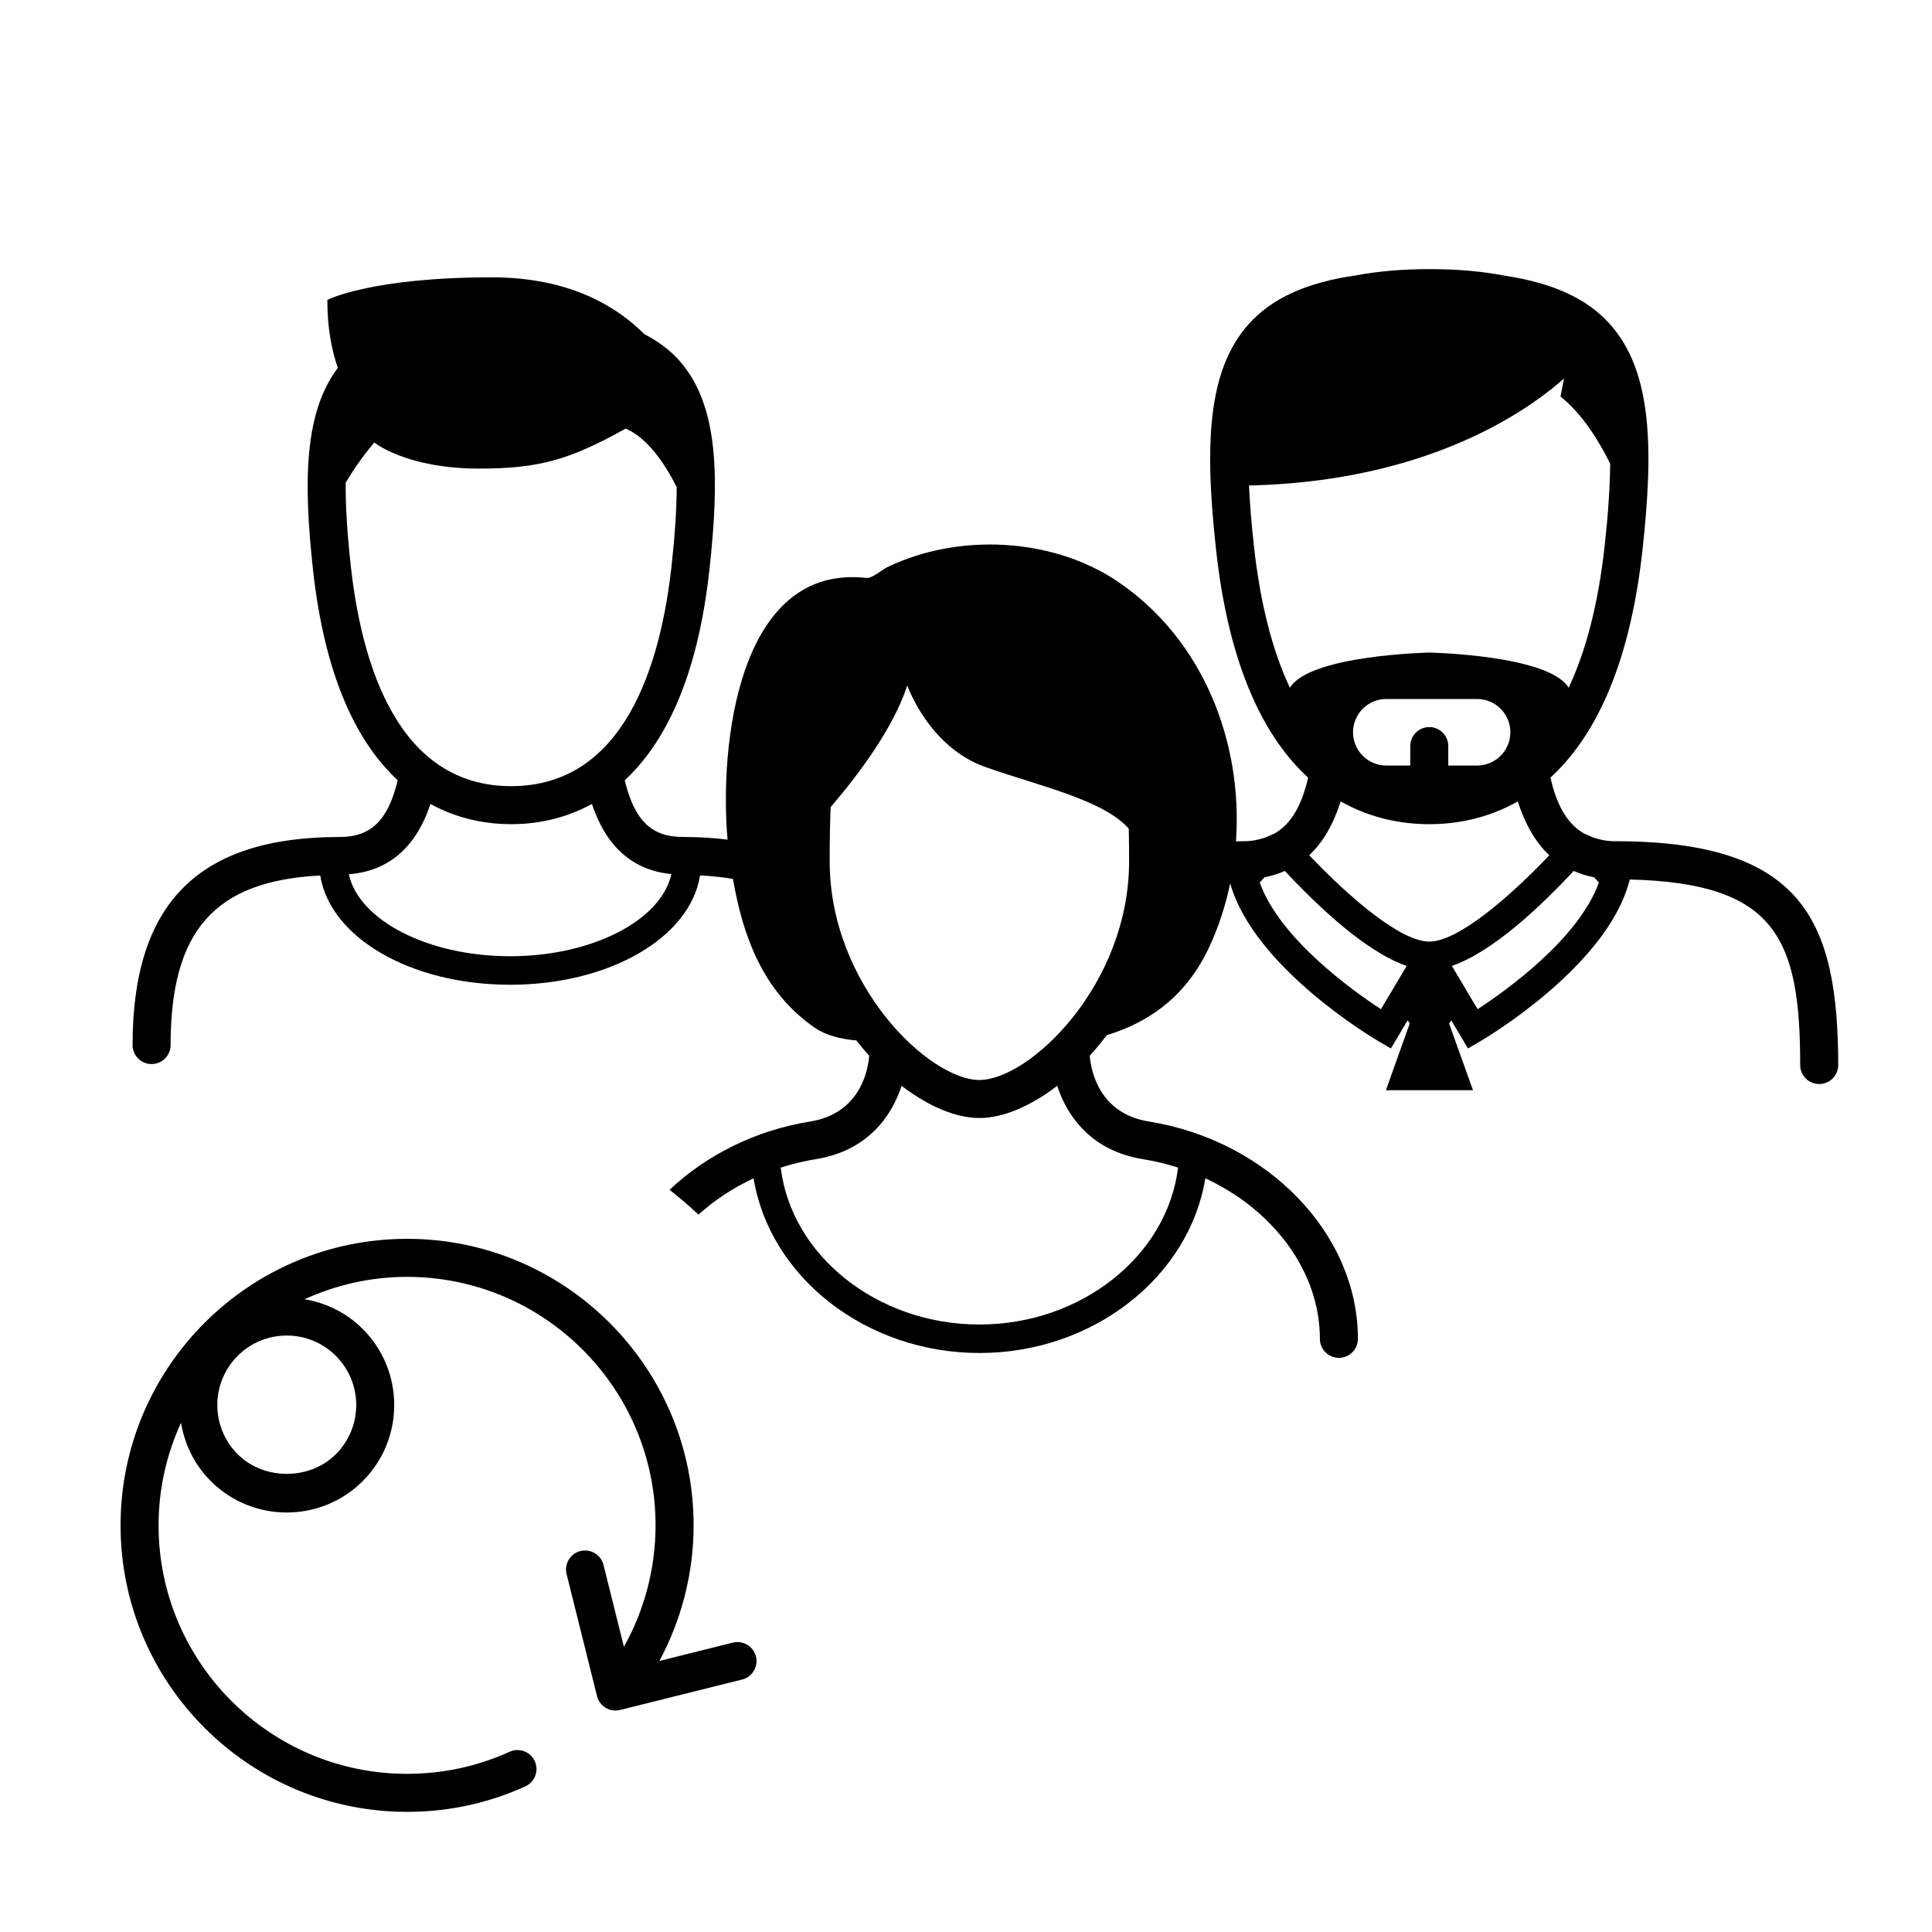
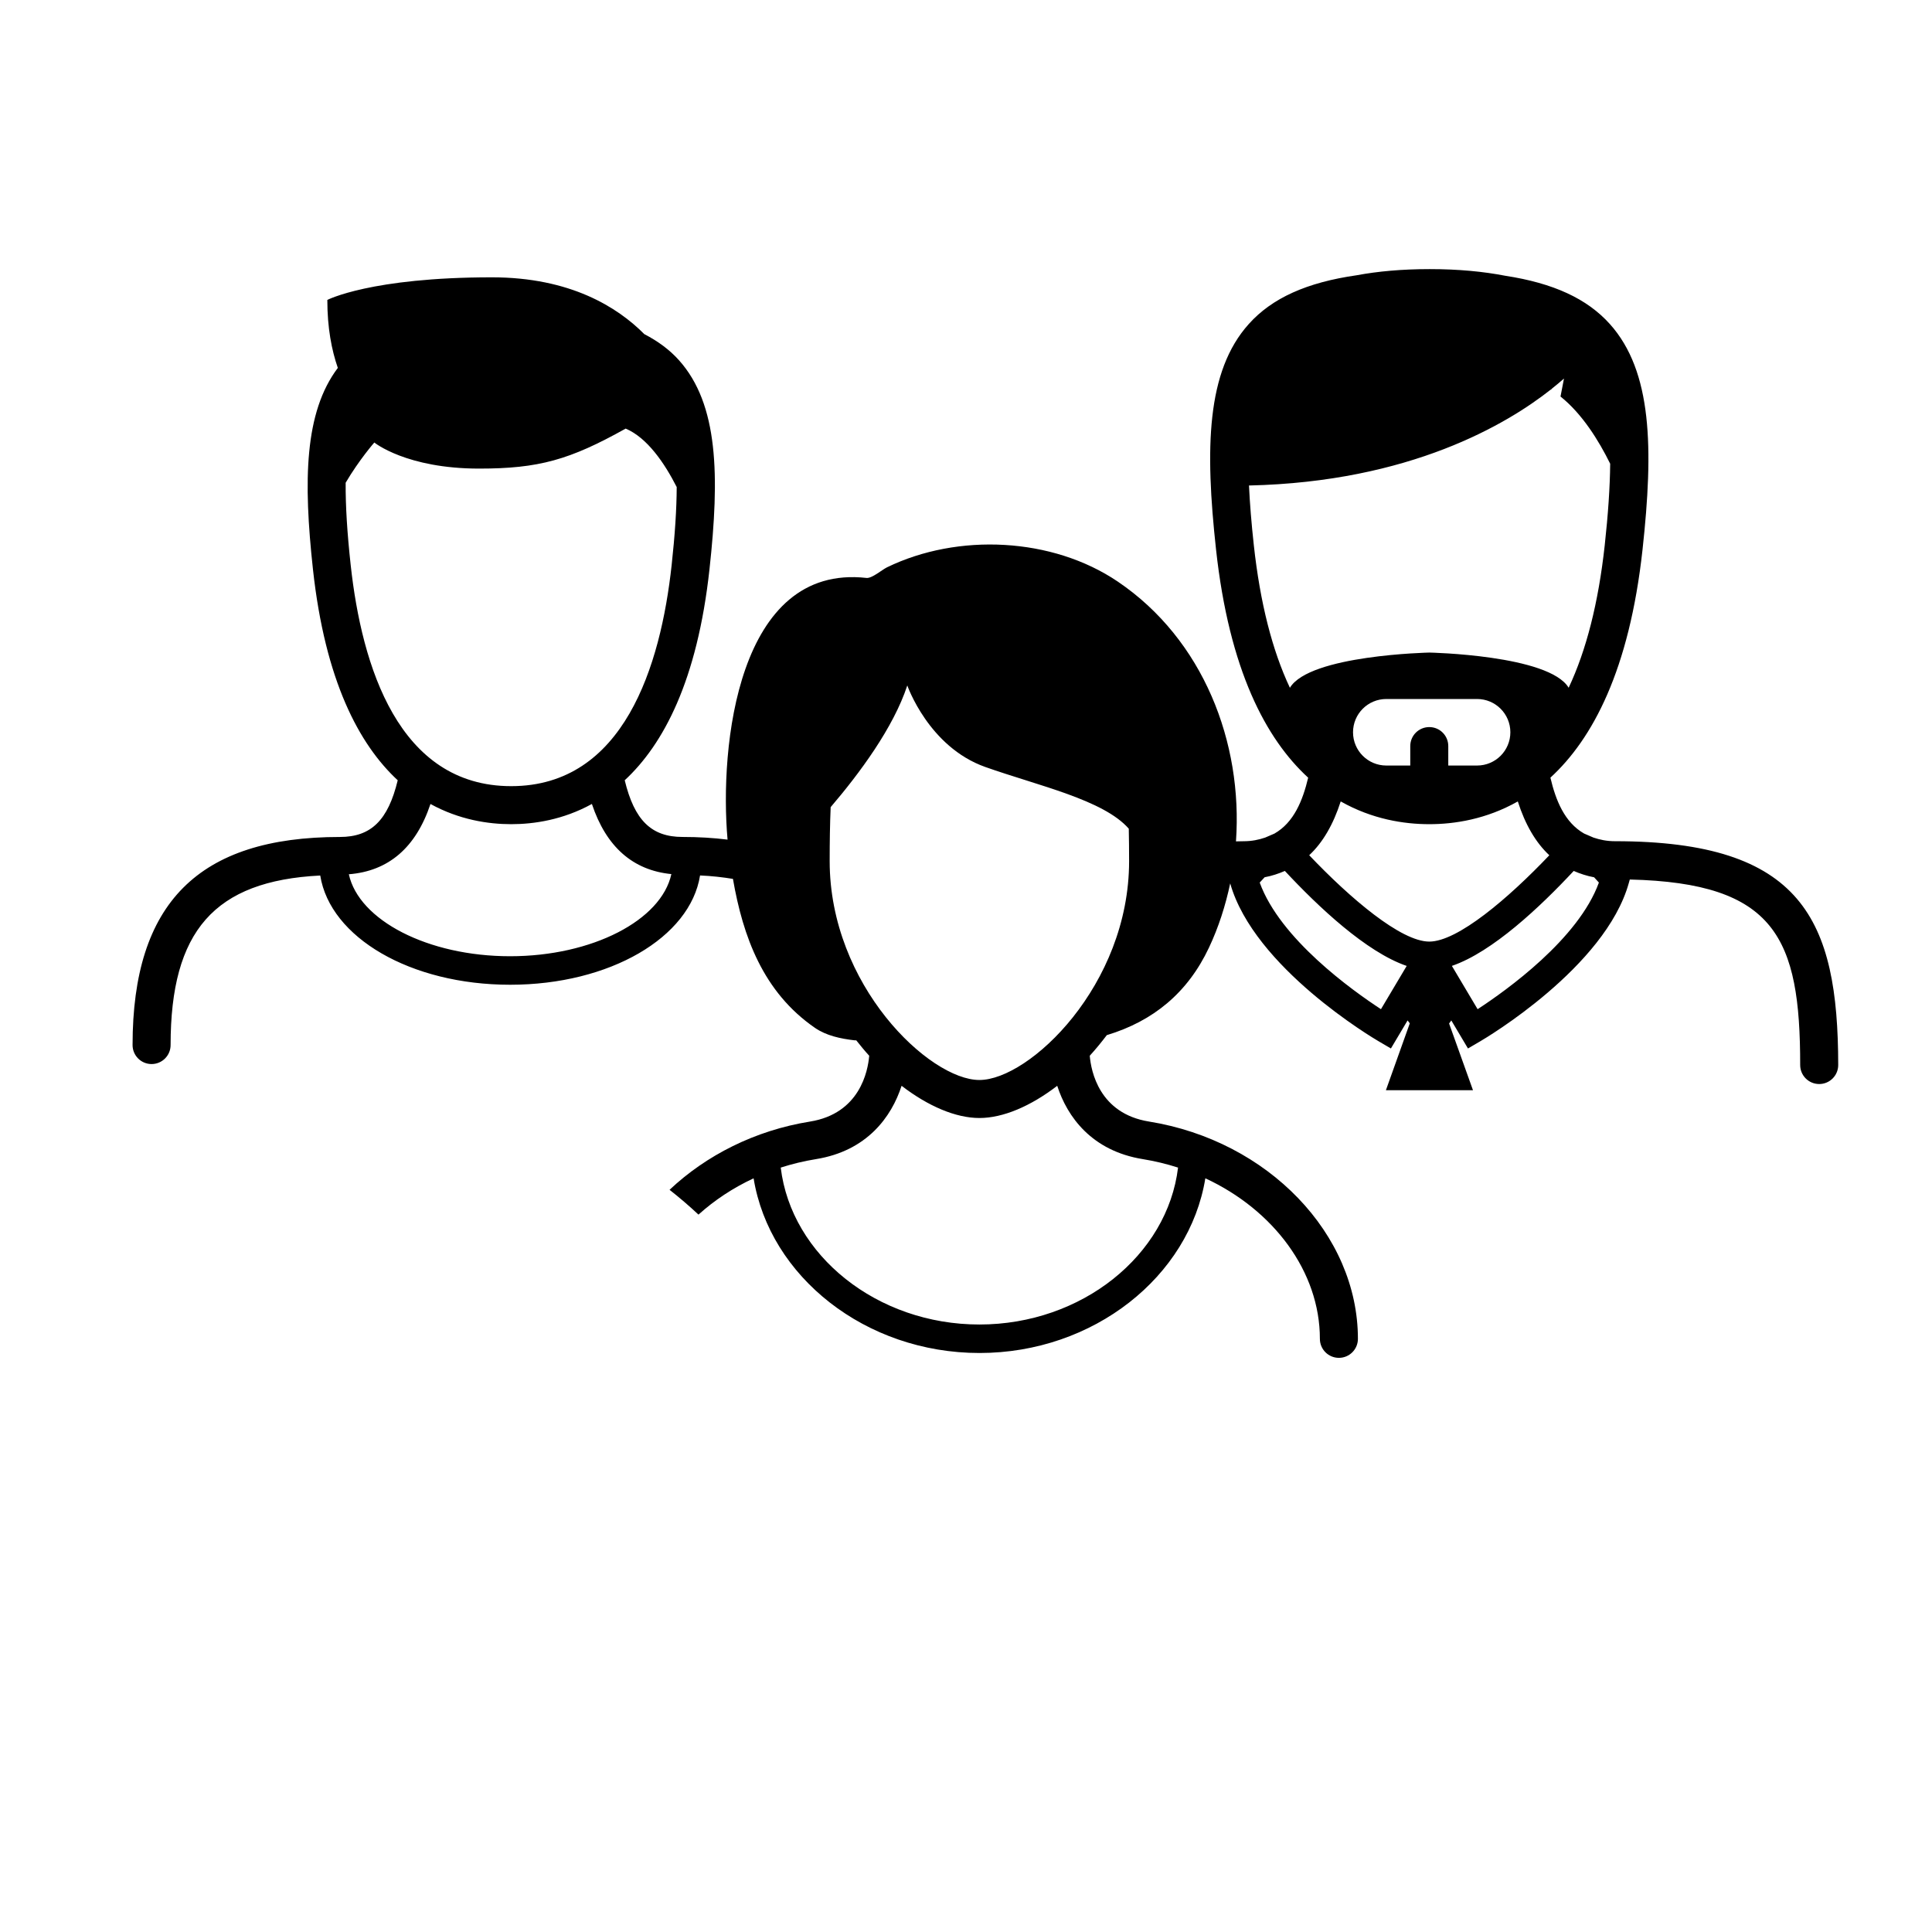
<svg xmlns="http://www.w3.org/2000/svg" fill="#000000" width="800px" height="800px" version="1.1" viewBox="144 144 512 512">
  <g>
    <path d="m571.98 366.93c-2.191 0-4.019-0.398-5.691-0.961l-2.492-1.074c-5.184-2.969-7.512-8.812-8.922-14.809 11.145-10.223 20.918-28.465 24.418-60.488 2.926-26.781 2.578-47.188-8.664-59.723-6.027-6.723-14.953-10.836-27.727-12.797-5.758-1.113-12.352-1.762-20.016-1.762-7.375 0-13.766 0.59-19.34 1.629-13.262 1.898-22.453 6.055-28.621 12.938-11.238 12.535-11.594 32.938-8.664 59.723 3.5 32.023 13.27 50.266 24.418 60.488-1.445 6.062-3.785 11.871-8.938 14.812l-2.453 1.059c-1.672 0.57-3.508 0.969-5.707 0.969-0.707 0-1.344 0.035-2.035 0.039 1.848-26.219-8.652-53.504-31.32-68.844-17.34-11.734-42.34-12.922-61.156-3.785-1.344 0.656-3.984 2.961-5.43 2.816-34.184-3.848-39.02 44.742-36.828 69.348-3.719-0.465-7.688-0.707-11.93-0.707-8.266 0-12.766-4.43-15.324-15.023 10.27-9.523 19.242-26.418 22.461-55.906 2.715-24.812 2.383-43.734-8.086-55.414-2.492-2.781-5.566-5.039-9.176-6.906-7.094-7.144-19.609-15.059-40.402-15.059-32.109 0-43.609 5.992-43.609 5.992 0 7.438 1.148 13.289 2.781 18.016-8.883 11.785-9.152 29.902-6.59 53.375 3.223 29.492 12.195 46.387 22.465 55.906-2.562 10.594-7.059 15.023-15.324 15.023-37.484 0-54.945 17.523-54.945 55.141 0 2.785 2.254 5.039 5.039 5.039 2.785 0 5.039-2.254 5.039-5.039 0-30.199 11.586-43.516 39.656-44.926 2.621 16.434 23.941 28.949 50.324 28.949 26.391 0 47.723-12.523 50.332-28.965 3.129 0.137 5.992 0.469 8.715 0.91 2.648 15.246 7.965 29.992 21.746 39.488 2.992 2.062 6.781 2.863 10.449 3.289 0.137 0.016 0.328 0.004 0.488 0.012 1.117 1.406 2.254 2.797 3.43 4.082-0.348 4.102-2.504 15.32-15.703 17.445-14.609 2.352-27.512 8.953-37.207 18.082 2.648 2.082 5.211 4.273 7.664 6.574 4.227-3.809 9.148-7.082 14.609-9.617 4.246 26.059 29.652 46.289 59.863 46.289 30.207 0 55.609-20.238 59.852-46.297 18.07 8.387 30.355 24.727 30.355 42.543 0 2.785 2.254 5.039 5.039 5.039s5.039-2.254 5.039-5.039c0-27.746-23.805-52.504-55.363-57.582-13.195-2.121-15.355-13.336-15.703-17.441 1.562-1.703 3.062-3.543 4.519-5.457 12.348-3.727 21.445-11.25 27.074-23.184 2.555-5.414 4.383-11.156 5.629-17.035 6.312 22.34 38.004 41.07 39.352 41.855l3.238 1.895 4.418-7.43 0.586 0.766-6.332 17.73h23.078l-6.332-17.68 0.586-0.816 4.418 7.43 3.238-1.895c1.355-0.785 33.18-19.598 39.398-41.996l0.246-0.883c38.676 0.918 45.156 15.551 45.156 49.16 0 2.785 2.254 5.039 5.039 5.039 2.785 0 5.039-2.254 5.039-5.039-0.051-38.465-9.473-59.312-59.168-59.312zm-335.04-73.148c-0.934-8.535-1.379-15.734-1.336-21.852 3.562-6.062 7.594-10.66 7.594-10.66s8.473 6.914 27.762 6.914c15.816 0 23.996-2.301 38.848-10.602 5.715 2.418 10.289 9.129 13.527 15.492-0.02 5.863-0.469 12.699-1.344 20.703-2.918 26.719-12.672 58.562-42.523 58.562-29.852 0-39.609-31.848-42.527-58.559zm42.234 103.63c-21.781 0-40.062-9.527-42.727-21.723 10.5-0.828 17.77-7.043 21.633-18.625 7.637 4.195 15.316 5.352 21.387 5.352 6.07 0 13.754-1.152 21.391-5.356 3.793 11.371 10.867 17.578 21.059 18.582-2.641 12.223-20.941 21.77-42.742 21.77zm167.69 53.77c3.215 0.52 6.328 1.281 9.332 2.242-2.801 23.262-25.512 41.586-52.645 41.586-27.137 0-49.852-18.324-52.648-41.586 3.004-0.961 6.117-1.723 9.332-2.242 13.566-2.18 20.047-11.246 22.695-19.434 7.062 5.426 14.375 8.535 20.625 8.535 6.254 0 13.559-3.109 20.621-8.535 2.644 8.188 9.125 17.246 22.688 19.434zm-43.316-20.973c-13.234 0-39.676-25.078-39.676-58.012 0-5.062 0.07-9.812 0.262-14.297 7.621-8.918 16.625-21.027 20.309-32.25 0 0 5.637 16.281 20.668 21.609 14.098 4.992 31.293 8.68 38.027 16.348 0.055 2.777 0.086 5.617 0.086 8.59 0 32.934-26.441 58.012-39.676 58.012zm82.289-103.94c-4.664-9.891-7.891-22.5-9.559-37.77-0.641-5.836-1.059-11.074-1.281-15.836 42.723-0.957 68.441-16.312 79.965-25.414 0.016 0.012 0.035 0.016 0.051 0.023 0.09-0.086 0.188-0.203 0.277-0.293 1.223-0.977 2.293-1.875 3.184-2.664l-0.922 4.769c5.742 4.59 10.121 11.637 13.164 17.809-0.059 6.184-0.539 13.305-1.445 21.598-1.668 15.27-4.898 27.879-9.562 37.77-5.199-8.699-36.938-9.324-36.938-9.324 0 0.008-31.734 0.637-36.934 9.332zm36.938 10.414c-2.785 0-5.039 2.254-5.039 5.039v5.152h-6.352c-4.871 0-8.816-3.945-8.816-8.816s3.945-8.816 8.816-8.816h24.062c4.871 0 8.816 3.945 8.816 8.816s-3.945 8.816-8.816 8.816h-7.637v-5.152c0.004-2.785-2.25-5.039-5.035-5.039zm-12.805 74.762c-7.629-4.984-26.738-18.645-32.133-33.559l1.305-1.406c1.91-0.352 3.68-0.941 5.359-1.672 8.82 9.465 21.547 21.496 32.289 25.172zm12.805-17.914c-7.5 0-20.938-11.438-31.82-22.887 3.633-3.387 6.394-8.188 8.348-14.258 8.375 4.746 16.82 6.031 23.473 6.031 6.648 0 15.094-1.289 23.461-6.027 1.945 6.07 4.711 10.871 8.352 14.262-10.879 11.441-24.309 22.879-31.812 22.879zm12.809 17.914-6.82-11.473c10.742-3.668 23.469-15.699 32.289-25.164 1.691 0.734 3.477 1.328 5.406 1.684l1.266 1.395c-5.406 14.938-24.516 28.586-32.141 33.559z" />
-     <path d="m344.34 582.98c-0.68-2.699-3.426-4.324-6.109-3.672l-19.488 4.863c5.918-11 9.07-23.383 9.07-35.941 0-41.871-34.062-75.93-75.93-75.93-41.871 0-75.934 34.062-75.934 75.934 0 41.867 34.062 75.926 75.93 75.926 10.918 0 21.461-2.266 31.336-6.746 2.535-1.152 3.656-4.137 2.508-6.672-1.152-2.535-4.133-3.664-6.672-2.508-8.555 3.883-17.703 5.848-27.176 5.848-36.316 0-65.852-29.539-65.852-65.848 0-9.703 2.16-18.895 5.945-27.191 0.938 5.656 3.523 11.094 7.879 15.453 5.559 5.559 12.852 8.332 20.148 8.332s14.59-2.781 20.148-8.332c11.105-11.109 11.105-29.188 0-40.289-4.254-4.254-9.621-6.922-15.438-7.891 8.297-3.777 17.477-5.934 27.172-5.934 36.316 0 65.852 29.539 65.852 65.852 0 11.254-2.891 22.371-8.359 32.137-0.016 0.023-0.012 0.051-0.023 0.07l-5.414-21.734c-0.68-2.695-3.422-4.328-6.109-3.672-2.695 0.676-4.336 3.41-3.672 6.109l8.066 32.34c0.574 2.289 2.625 3.82 4.887 3.82 0.402 0 0.816-0.051 1.223-0.145l32.34-8.066c2.699-0.676 4.34-3.41 3.672-6.113zm-111.32-53.609c-6.957 6.957-19.09 6.957-26.047 0-7.18-7.184-7.18-18.863 0-26.043 3.477-3.477 8.102-5.394 13.023-5.394s9.547 1.918 13.023 5.394c7.18 7.18 7.18 18.859 0 26.043z" />
  </g>
</svg>